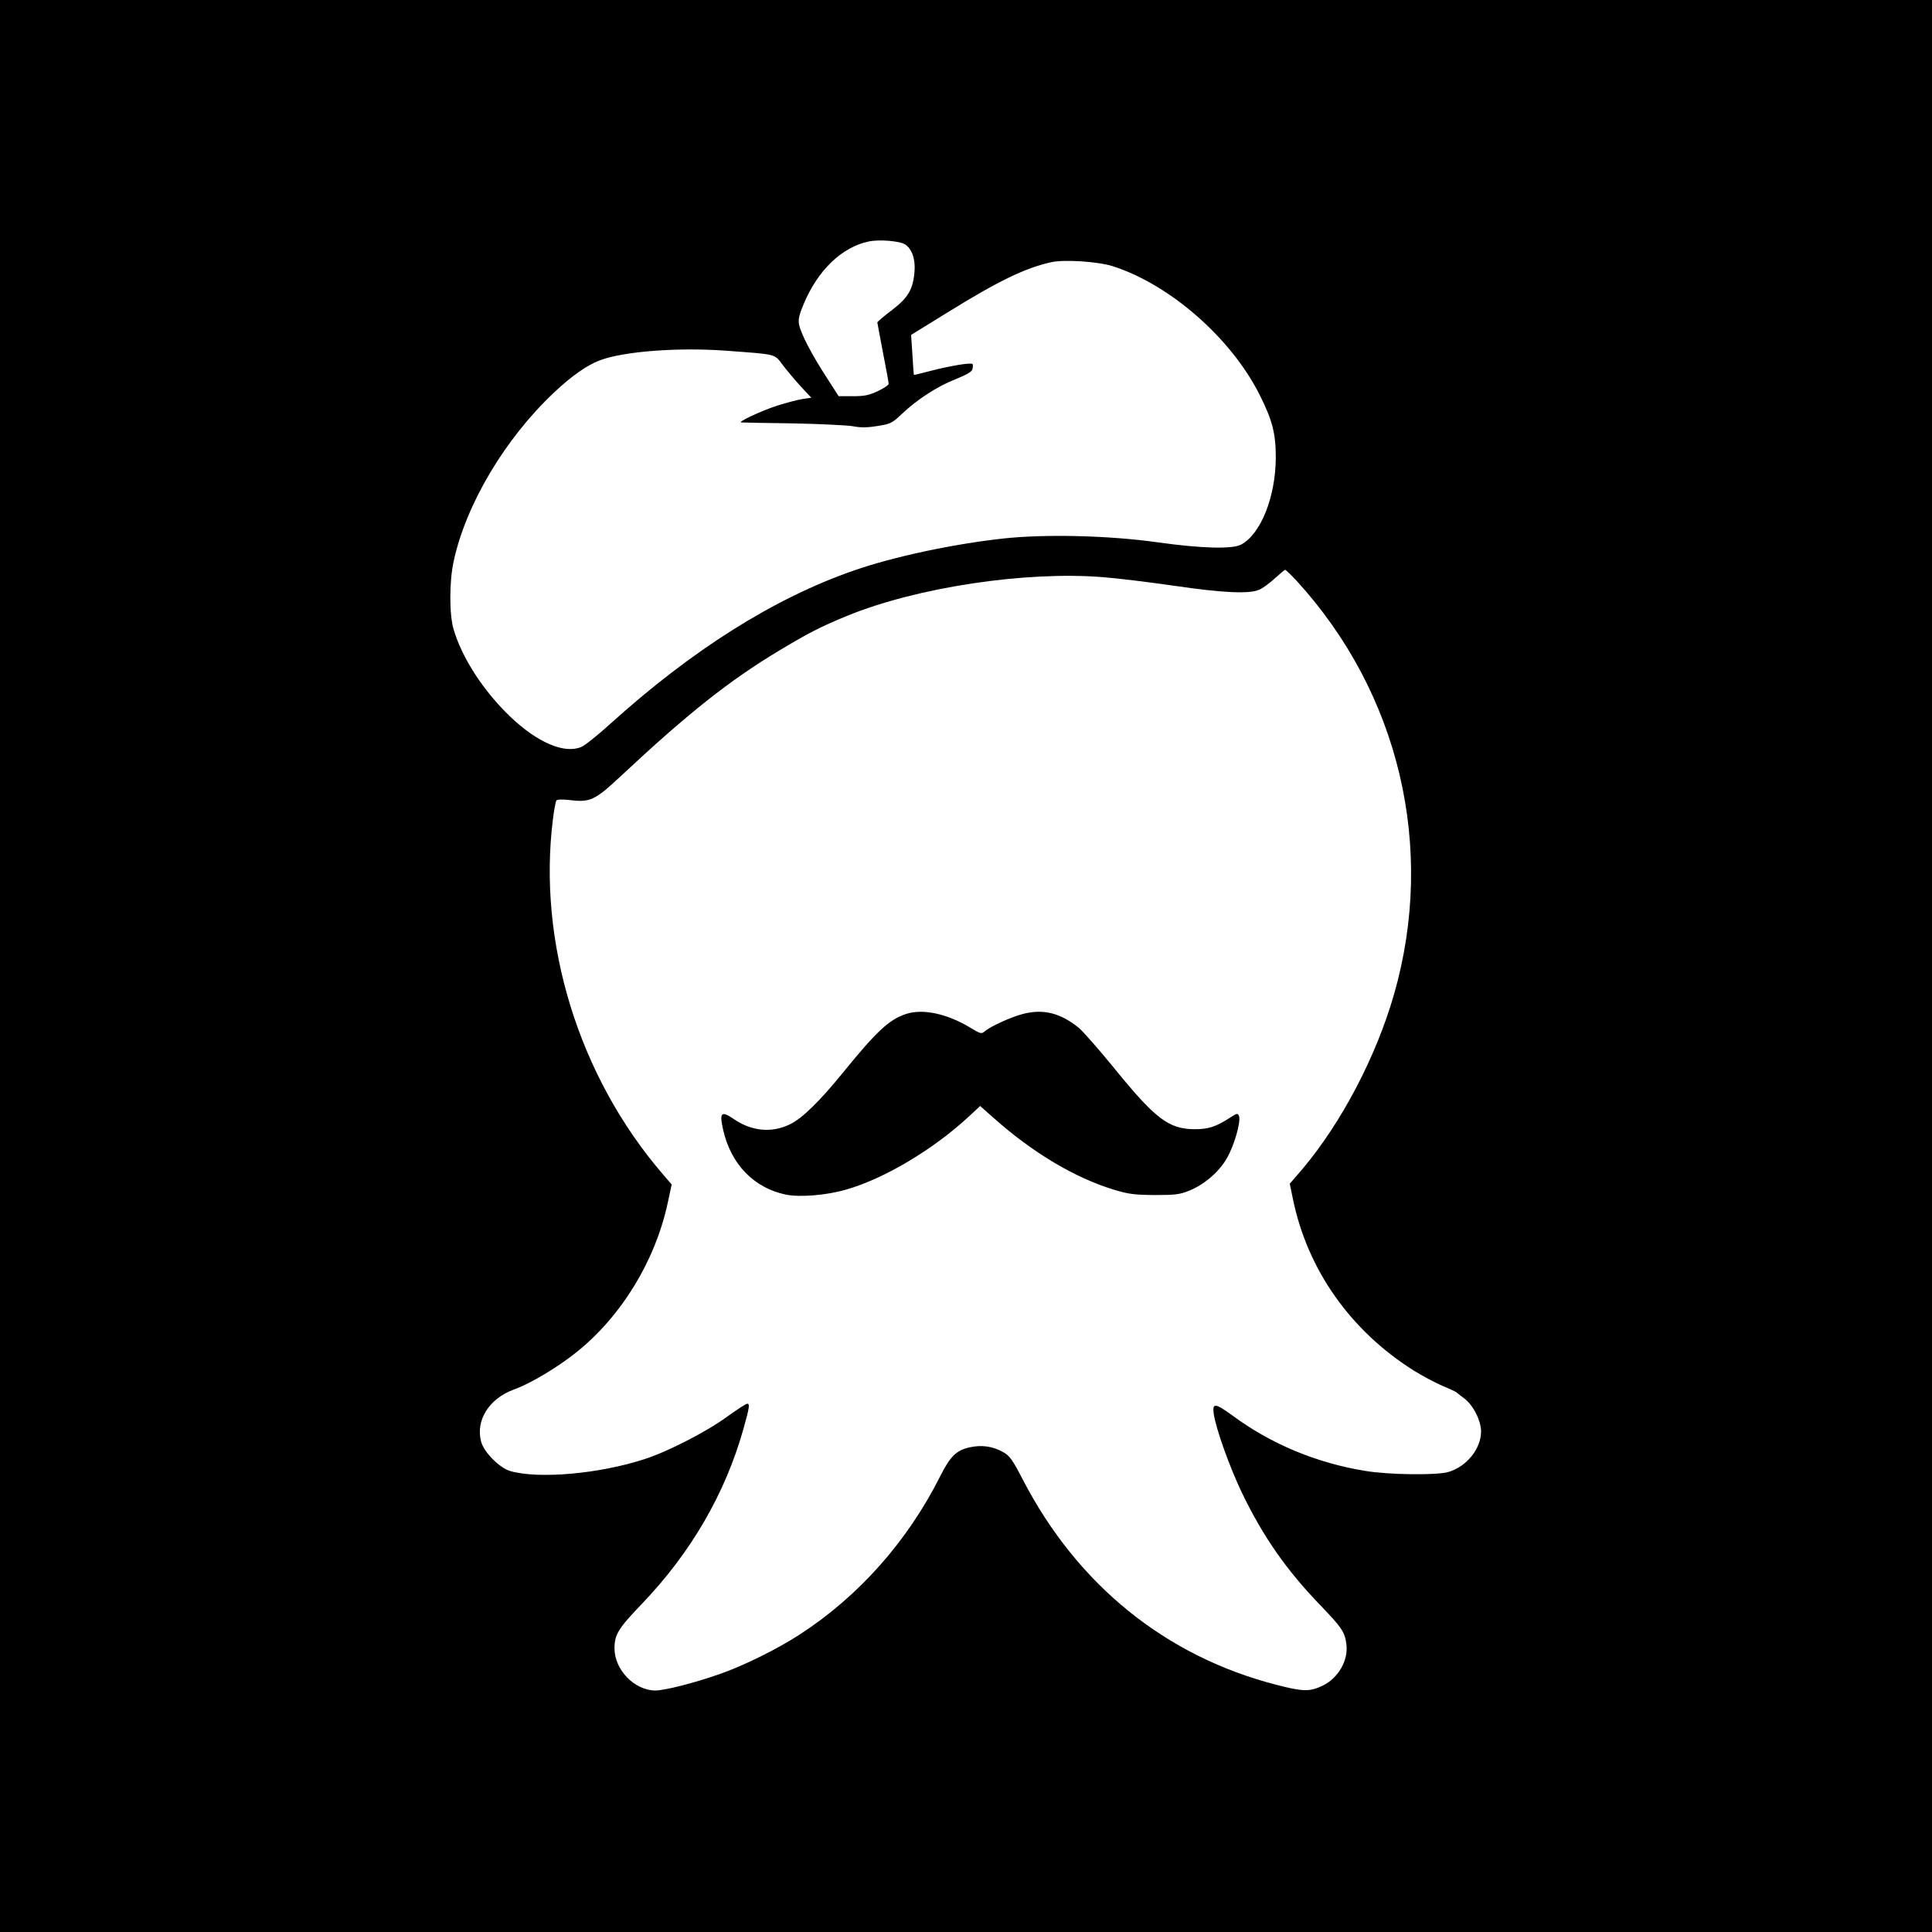
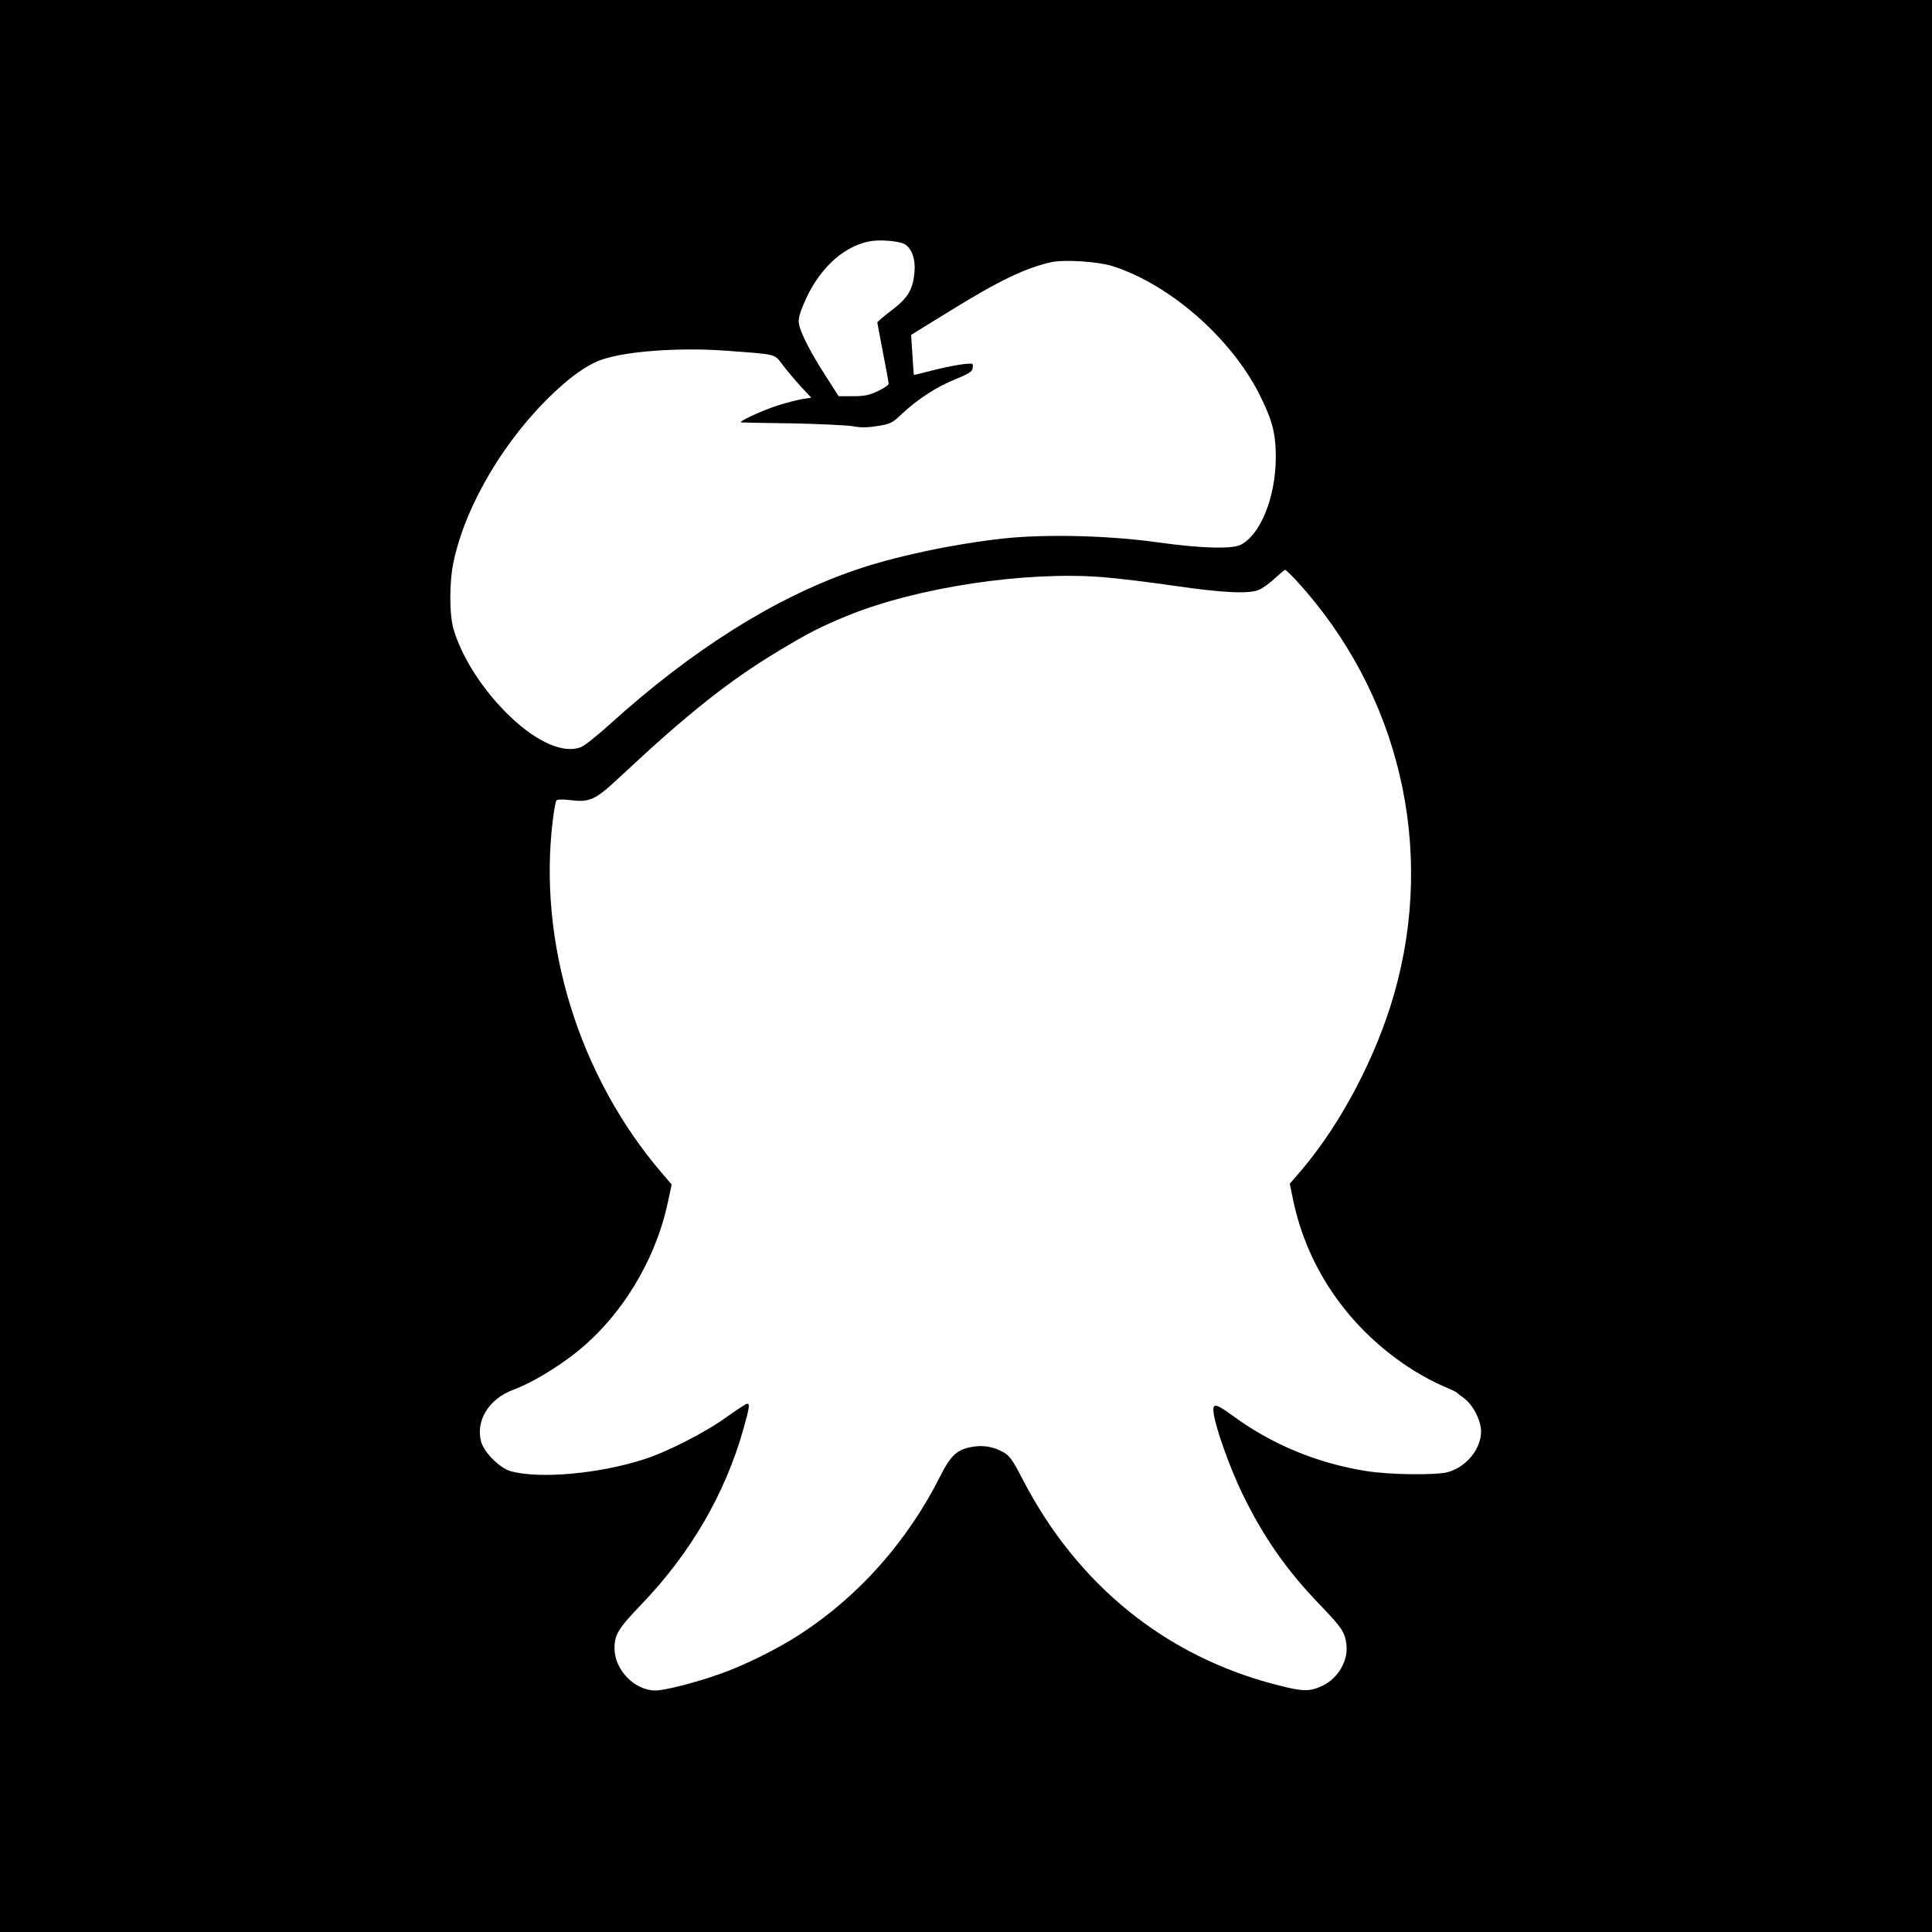
<svg xmlns="http://www.w3.org/2000/svg" version="1.0" width="1024pt" height="1024pt" viewBox="0 0 1024 1024" preserveAspectRatio="xMidYMid meet">
  <g transform="translate(0,1024) scale(0.1,-0.1)" fill="#000000" stroke="none">
    <path d="M0 5120 l0 -5120 5120 0 5120 0 0 5120 0 5120 -5120 0 -5120 0 0 -5120z m4798 3824 c36 -24 55 -80 49 -145 -8 -94 -34 -137 -120 -203 -43 -32 -77 -62 -77 -65 0 -3 14 -75 30 -160 17 -85 30 -159 30 -165 0 -7 -26 -24 -57 -39 -47 -22 -72 -27 -133 -27 l-75 0 -66 103 c-78 120 -135 230 -144 278 -5 25 1 52 24 106 74 179 202 303 345 333 55 12 166 3 194 -16z m1097 -114 c303 -96 628 -379 780 -680 69 -137 87 -207 87 -335 -1 -210 -80 -407 -185 -462 -48 -24 -207 -20 -437 12 -261 37 -596 45 -821 21 -272 -30 -584 -97 -794 -170 -423 -147 -856 -420 -1291 -813 -66 -60 -135 -115 -153 -122 -90 -38 -232 23 -376 160 -143 137 -256 311 -301 464 -23 78 -23 250 0 358 65 304 274 654 534 898 91 86 174 144 241 169 125 48 418 70 671 51 270 -20 253 -15 299 -76 22 -29 65 -80 95 -113 l56 -60 -47 -7 c-26 -4 -86 -20 -134 -35 -91 -30 -215 -89 -189 -89 8 -1 132 -3 275 -5 143 -3 285 -10 315 -15 40 -8 75 -8 130 1 70 11 78 15 130 64 82 78 190 147 284 184 60 24 86 39 90 53 3 11 3 23 1 27 -6 10 -114 -8 -220 -35 -49 -13 -90 -23 -91 -22 -1 1 -5 49 -8 107 l-7 105 193 119 c271 168 414 237 553 267 69 14 242 3 320 -21z m976 -1667 c546 -596 740 -1417 518 -2192 -95 -331 -278 -680 -485 -926 l-68 -79 17 -82 c77 -374 305 -697 640 -908 47 -29 116 -66 154 -82 37 -15 70 -31 73 -34 3 -3 21 -17 41 -32 47 -35 89 -118 89 -175 0 -92 -77 -187 -174 -215 -64 -18 -314 -15 -440 6 -259 42 -500 143 -703 293 -92 67 -108 69 -100 10 11 -78 85 -285 150 -420 111 -230 235 -409 417 -597 112 -117 128 -140 136 -204 12 -86 -43 -182 -129 -222 -67 -31 -102 -30 -241 6 -588 151 -1056 530 -1345 1088 -55 106 -69 126 -105 146 -53 30 -112 39 -176 25 -70 -15 -104 -48 -156 -152 -174 -346 -432 -637 -745 -840 -116 -76 -302 -168 -428 -211 -134 -47 -289 -86 -338 -86 -111 1 -217 111 -216 225 0 71 21 105 143 232 261 272 443 585 540 928 33 118 35 135 20 135 -6 0 -55 -32 -108 -70 -108 -79 -315 -185 -437 -224 -240 -78 -560 -106 -710 -63 -58 17 -140 100 -155 156 -30 113 42 228 173 276 89 32 233 118 335 200 237 191 415 483 481 789 l21 98 -48 56 c-445 517 -664 1229 -581 1883 6 48 14 91 18 96 3 6 30 7 66 3 113 -14 137 -3 276 127 356 333 576 507 839 665 153 92 219 126 360 184 369 151 945 238 1356 205 78 -6 249 -27 380 -46 253 -37 394 -44 447 -21 18 7 55 34 82 59 28 25 53 46 56 47 4 0 31 -26 60 -57z" />
-     <path d="M4803 4866 c-90 -29 -158 -93 -335 -311 -122 -150 -216 -243 -281 -274 -96 -47 -202 -37 -295 26 -70 48 -80 38 -59 -56 41 -181 162 -306 329 -342 75 -16 216 -5 323 26 203 58 464 214 652 389 l58 54 70 -62 c210 -187 433 -319 640 -382 76 -23 109 -27 215 -28 107 0 133 3 180 22 81 32 159 98 202 172 39 66 76 195 65 225 -7 15 -10 15 -40 -4 -83 -54 -120 -66 -197 -66 -136 1 -208 56 -429 329 -78 95 -160 189 -183 208 -97 79 -188 102 -296 74 -63 -16 -174 -67 -204 -93 -15 -14 -23 -12 -75 20 -122 74 -251 102 -340 73z" />
  </g>
</svg>